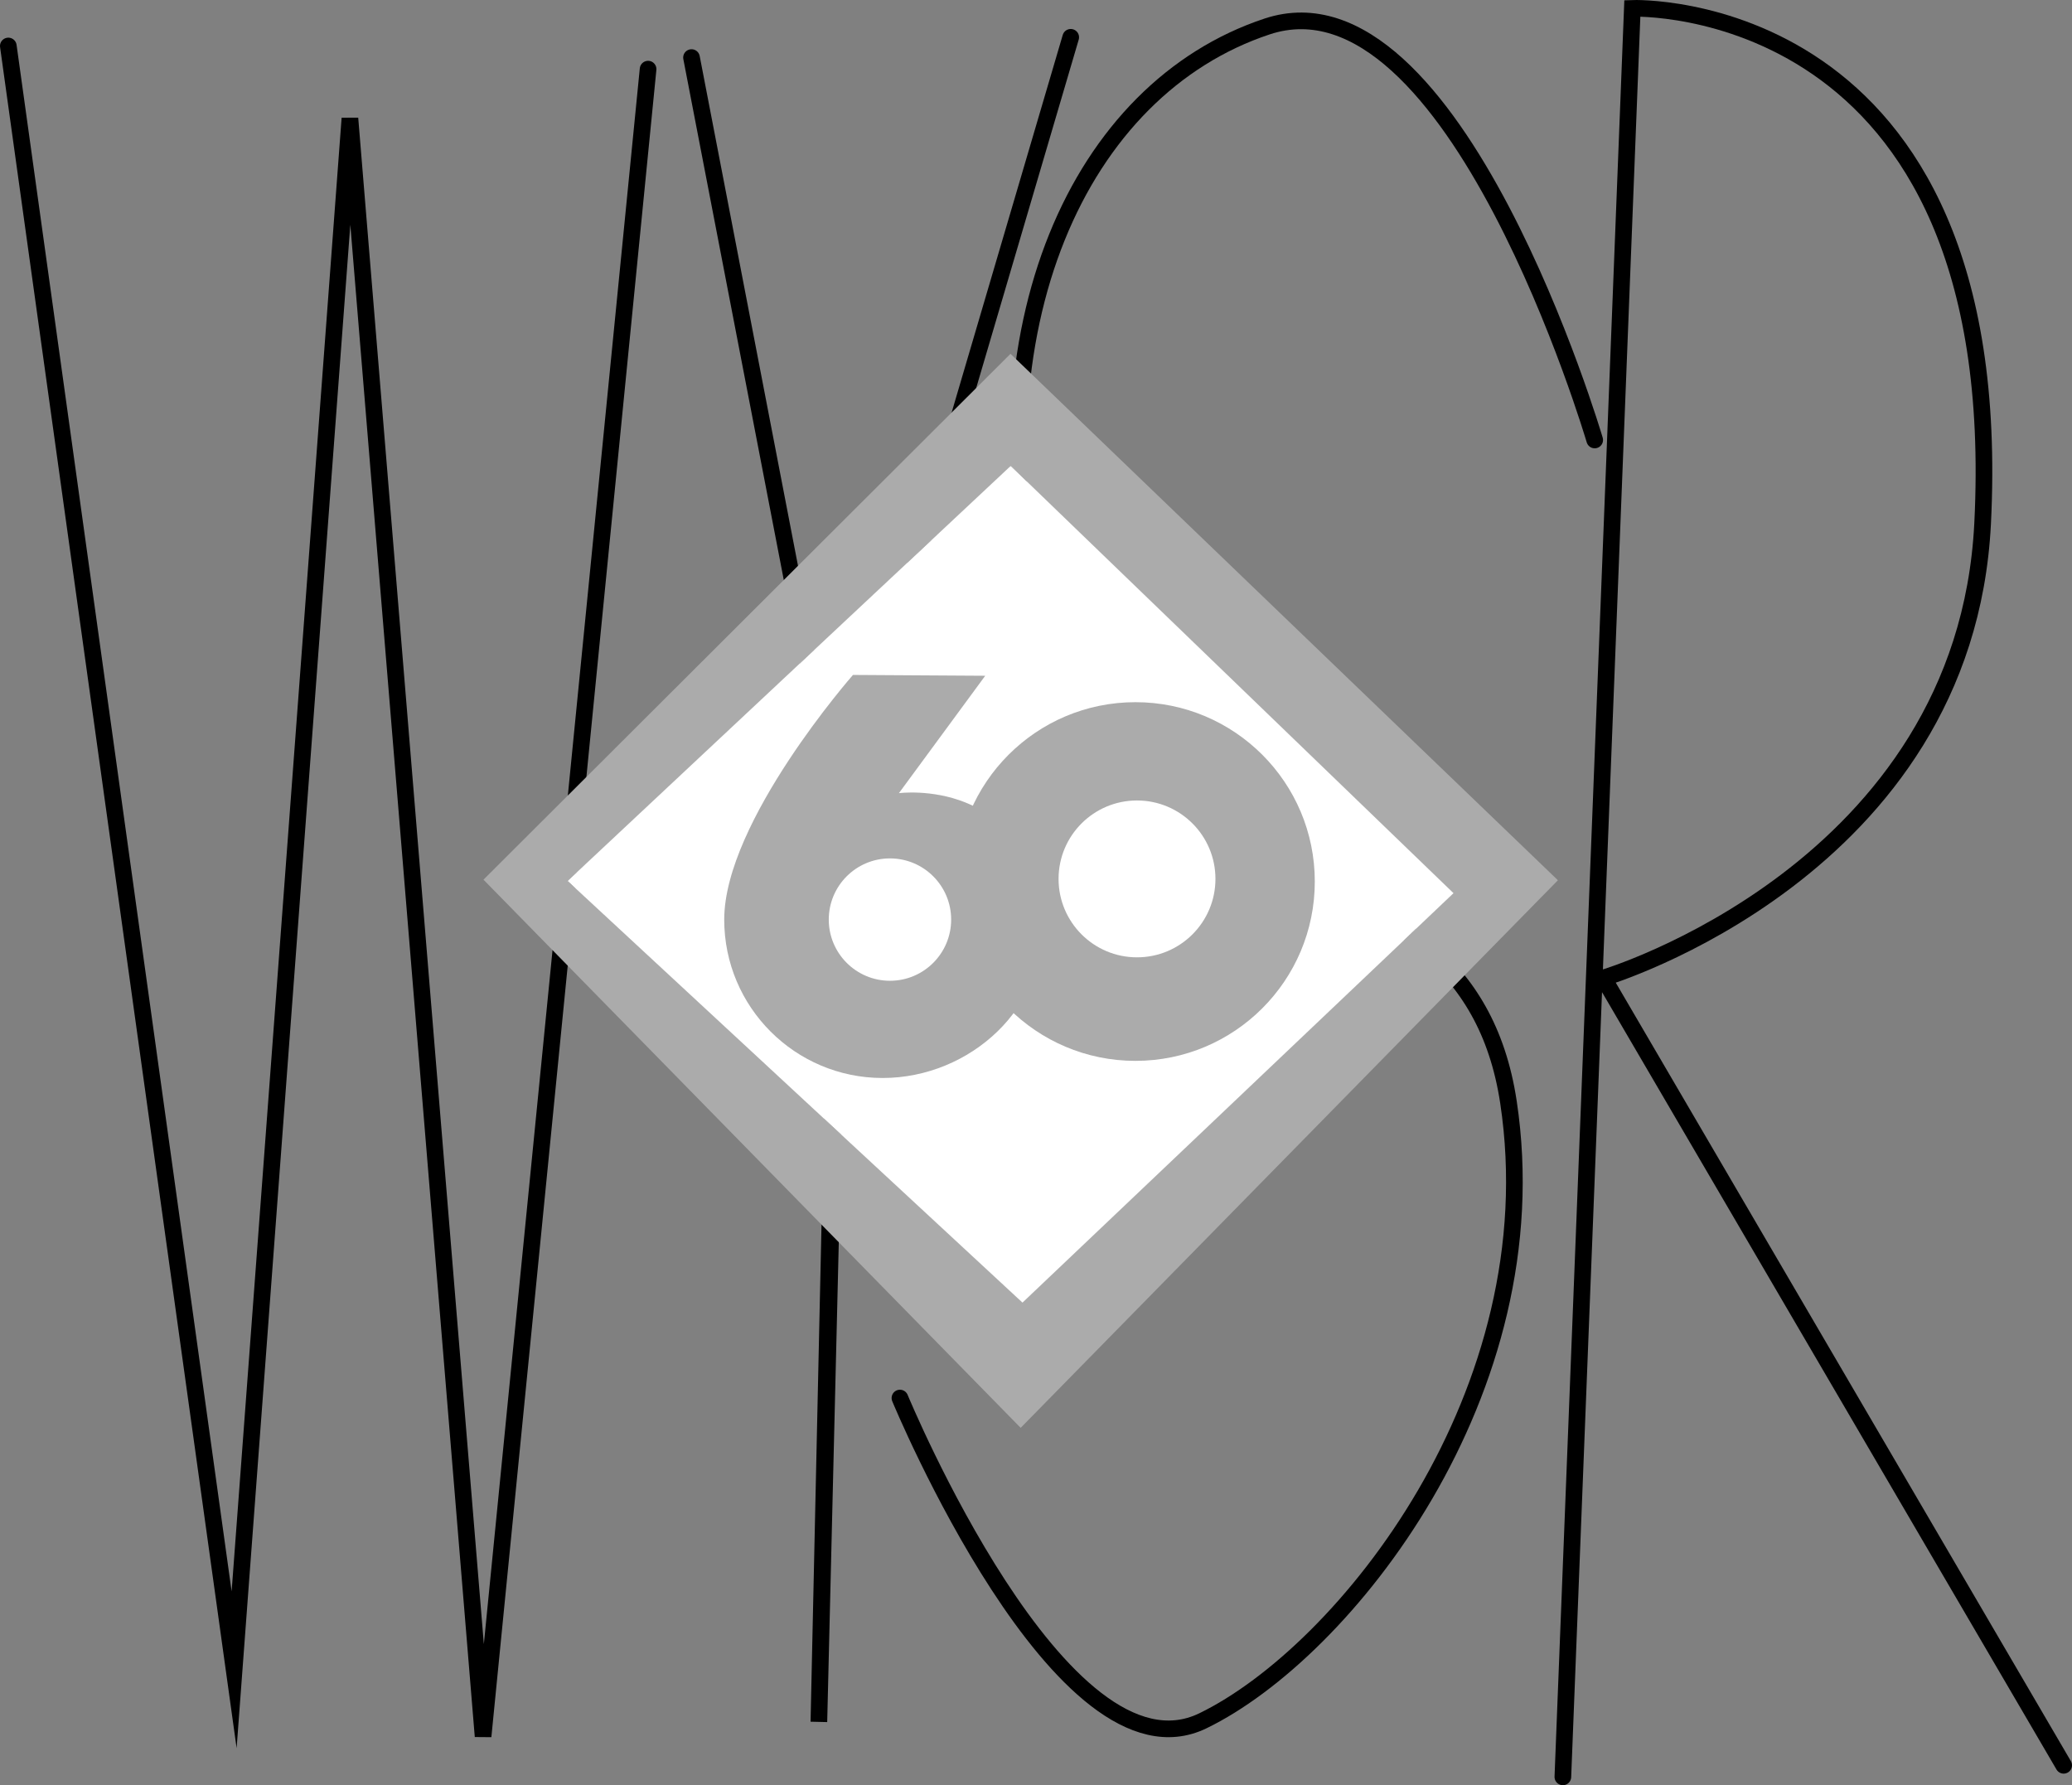
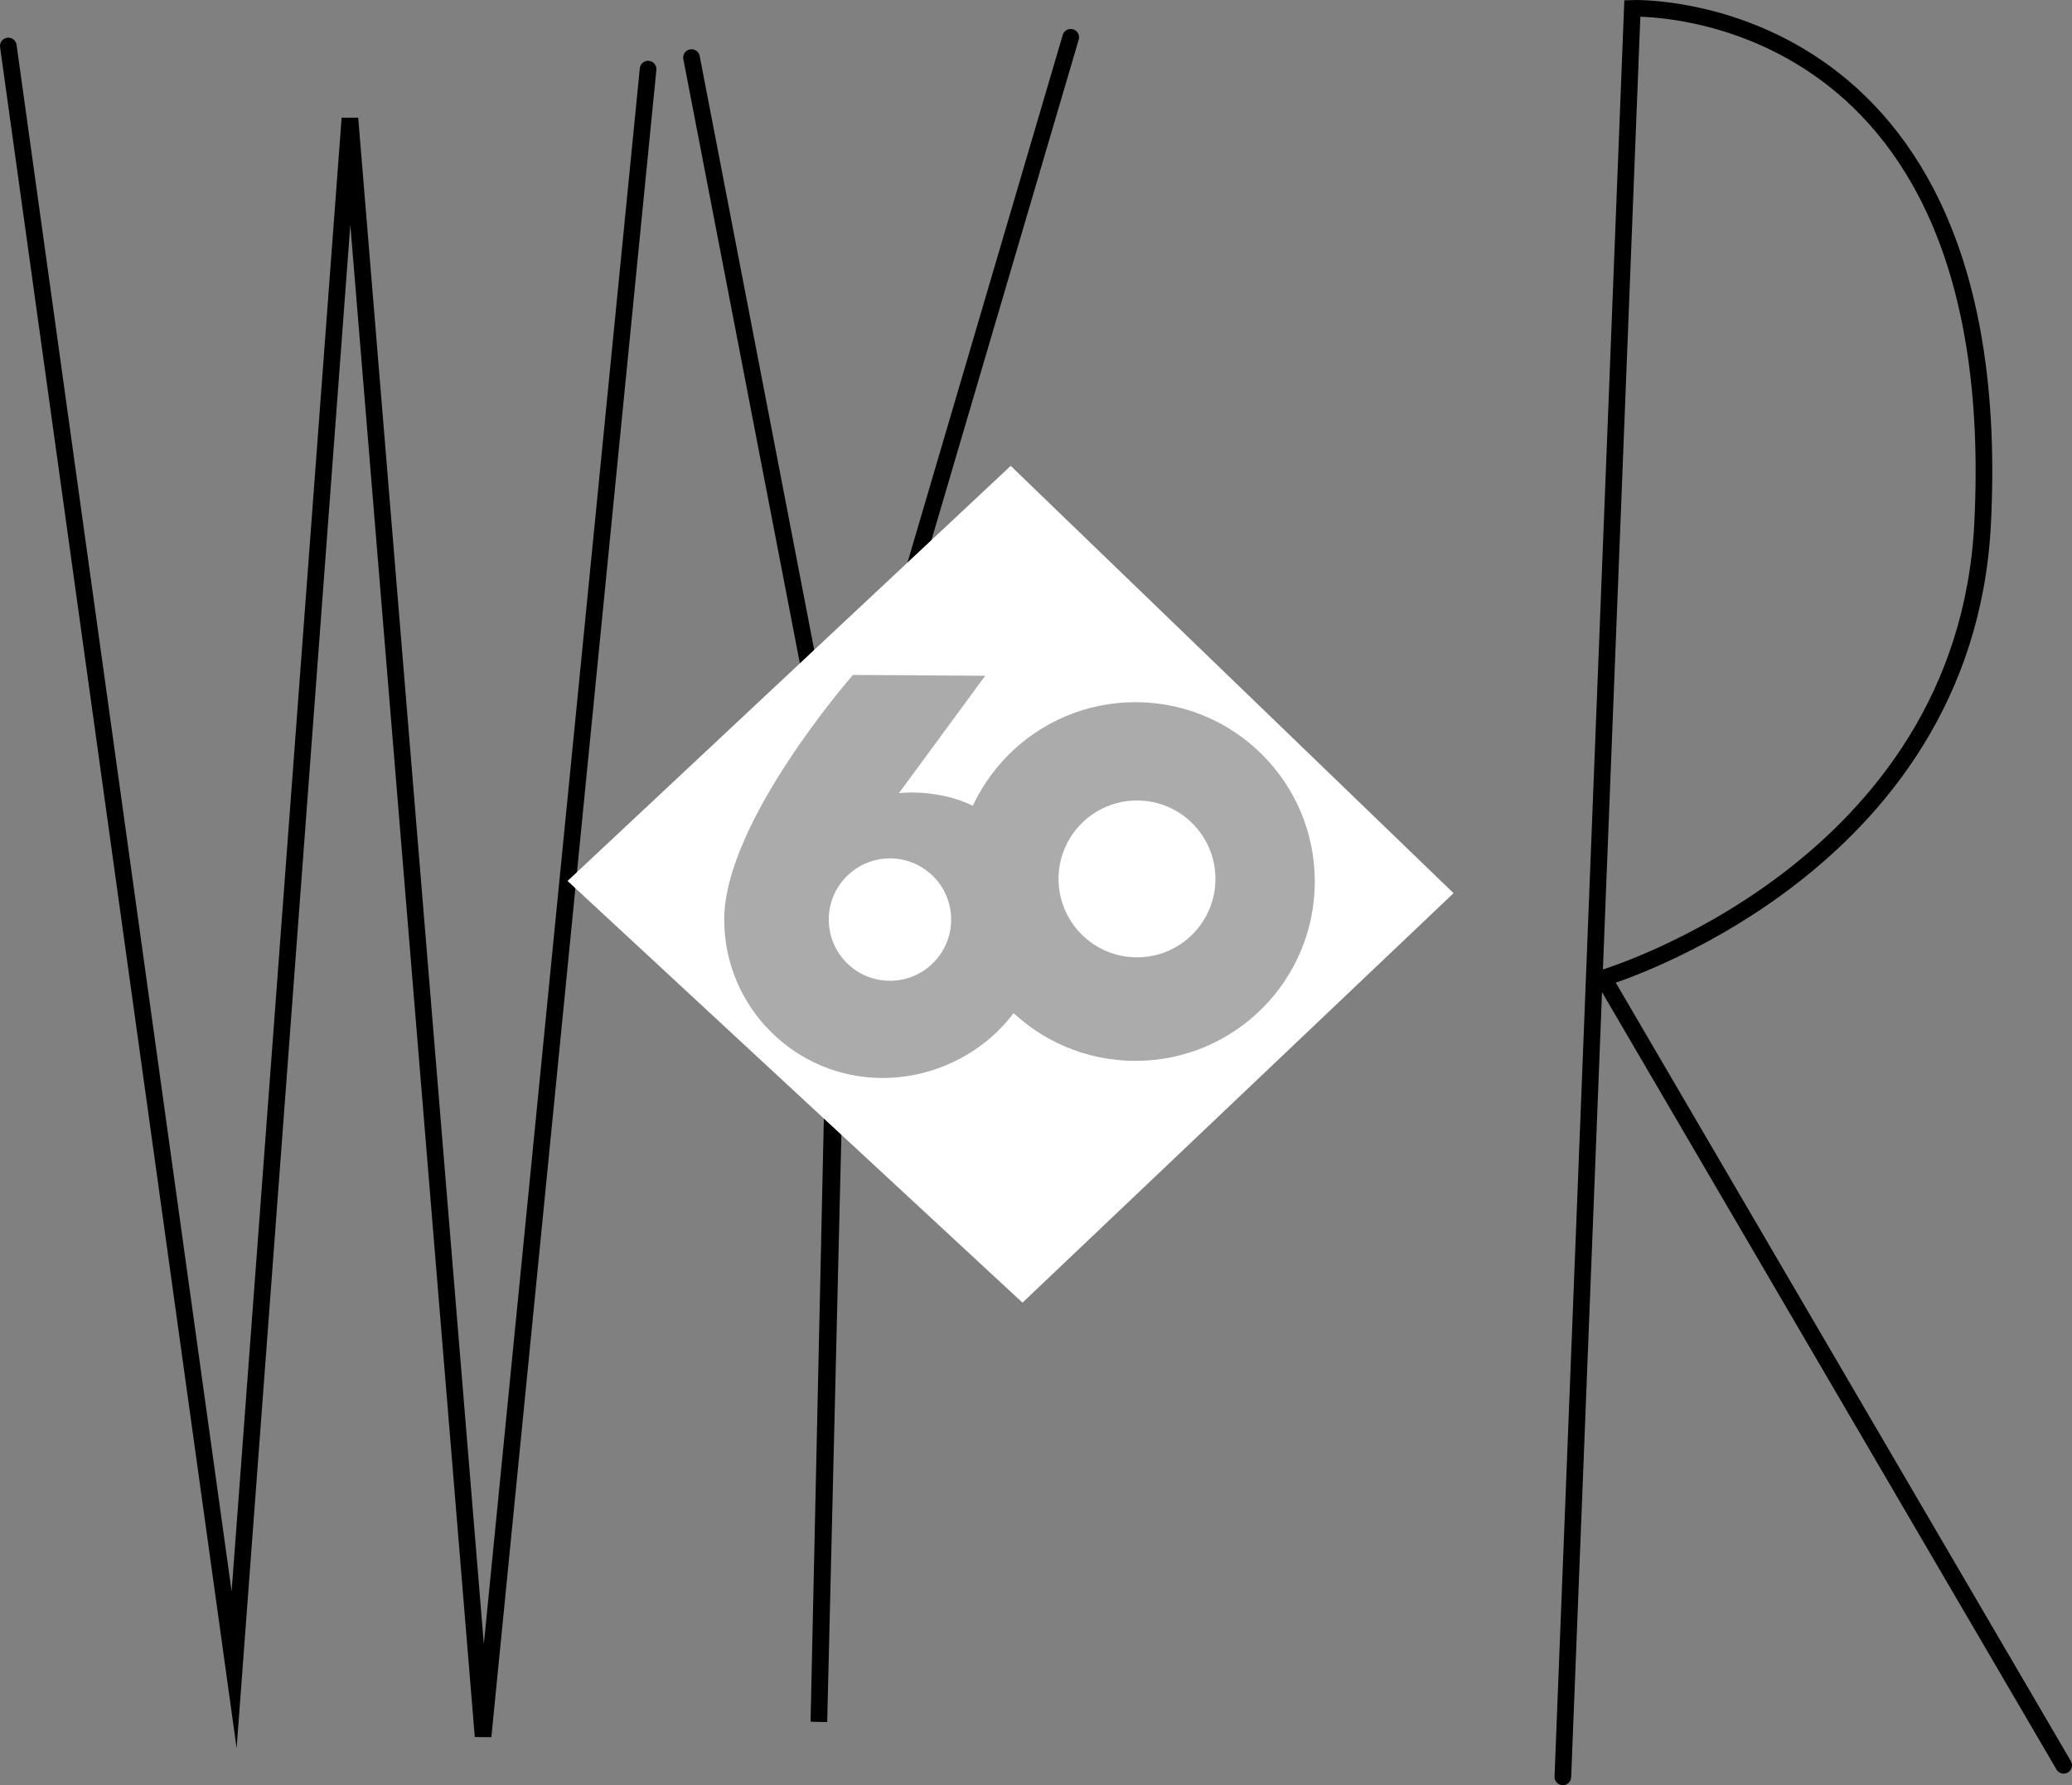
<svg xmlns="http://www.w3.org/2000/svg" version="1.1" width="311.167" height="268.133" viewBox="0,0,311.167,268.133">
  <rect x="0" y="0" width="311.167" height="268.133" fill="#808080" stroke="none" />
  <g transform="translate(-84.417,-45.934)">
    <g data-paper-data="{&quot;isPaintingLayer&quot;:true}" fill-rule="nonzero" stroke-linejoin="miter" stroke-miterlimit="10" stroke-dasharray="" stroke-dashoffset="0" style="mix-blend-mode: normal">
      <path d="M85.667,52.841l33.91,243.89l17.39,-233.022l19.998,243.021l24.78,-250.411" fill="none" stroke="#000000" stroke-width="2.5" stroke-linecap="round" />
      <path d="M188.266,54.58l22.109,114.655l-2.981,135.321l3.275,-135.604l34.547,-117.416" fill="none" stroke="#000000" stroke-width="2.5" stroke-linecap="round" />
-       <path d="M219.567,255.916c0,0 24.286,58.789 45.509,48.471c21.223,-10.318 52.442,-49.329 45.879,-92.903c-6.562,-43.574 -60.605,-26.855 -70.669,-71.697c-10.063,-44.842 6.233,-80.516 34.409,-89.873c28.176,-9.357 49.209,62.103 49.209,62.103" fill="none" stroke="#000000" stroke-width="2.5" stroke-linecap="round" />
      <path d="M319.123,312.816l10.434,-265.627c0,0 56.594,-2.106 52.604,77.384c-2.617,52.145 -56.951,68.254 -56.951,68.254l69.124,118.25" fill="none" stroke="#000000" stroke-width="2.5" stroke-linecap="round" />
-       <path d="M237.697,260.392l-80.673,-82.336l79.146,-78.981l82.209,79.069zM237.969,241.557l64.707,-61.472l-66.473,-64.146l-66.521,62.313z" fill="#ababab" stroke="#000000" stroke-width="0" stroke-linecap="butt" />
      <path d="M169.65,178.251l66.553,-62.345l66.505,64.179l-64.738,61.504z" data-paper-data="{&quot;noHover&quot;:false,&quot;origItem&quot;:[&quot;Path&quot;,{&quot;applyMatrix&quot;:true,&quot;segments&quot;:[[458.91665,522.59895],[658.9267,332.58741],[453.45869,134.31076],[247.84086,326.92007]],&quot;closed&quot;:true,&quot;fillColor&quot;:[1,1,1]}]}" fill="#ffffff" stroke="none" stroke-width="0.5" stroke-linecap="butt" />
      <path d="M193.179,184.052c0,-14.739 19.335,-36.745 19.335,-36.745l19.862,0.124l-12.962,17.633c0,0 19.52,-2.598 21.35,18.988c1.11,13.093 -10.652,23.793 -23.793,23.793c-13.14,0 -23.793,-10.652 -23.793,-23.793zM218.069,193.243c5.076,0 9.19,-4.115 9.19,-9.19c0,-5.076 -4.115,-9.19 -9.19,-9.19c-5.076,0 -9.19,4.115 -9.19,9.19c0,5.076 4.115,9.19 9.19,9.19z" fill="#ababab" stroke="#000000" stroke-width="0" stroke-linecap="butt" />
      <path d="M227.996,178.336c0,-14.877 12.06,-26.937 26.937,-26.937c14.877,0 26.937,12.06 26.937,26.937c0,14.877 -12.06,26.937 -26.937,26.937c-14.877,0 -26.937,-12.06 -26.937,-26.937zM255.169,189.723c6.506,0 11.78,-5.274 11.78,-11.78c0,-6.506 -5.274,-11.78 -11.78,-11.78c-6.506,0 -11.78,5.274 -11.78,11.78c0,6.506 5.274,11.78 11.78,11.78z" fill="#ababab" stroke="none" stroke-width="0" stroke-linecap="butt" />
    </g>
  </g>
</svg>